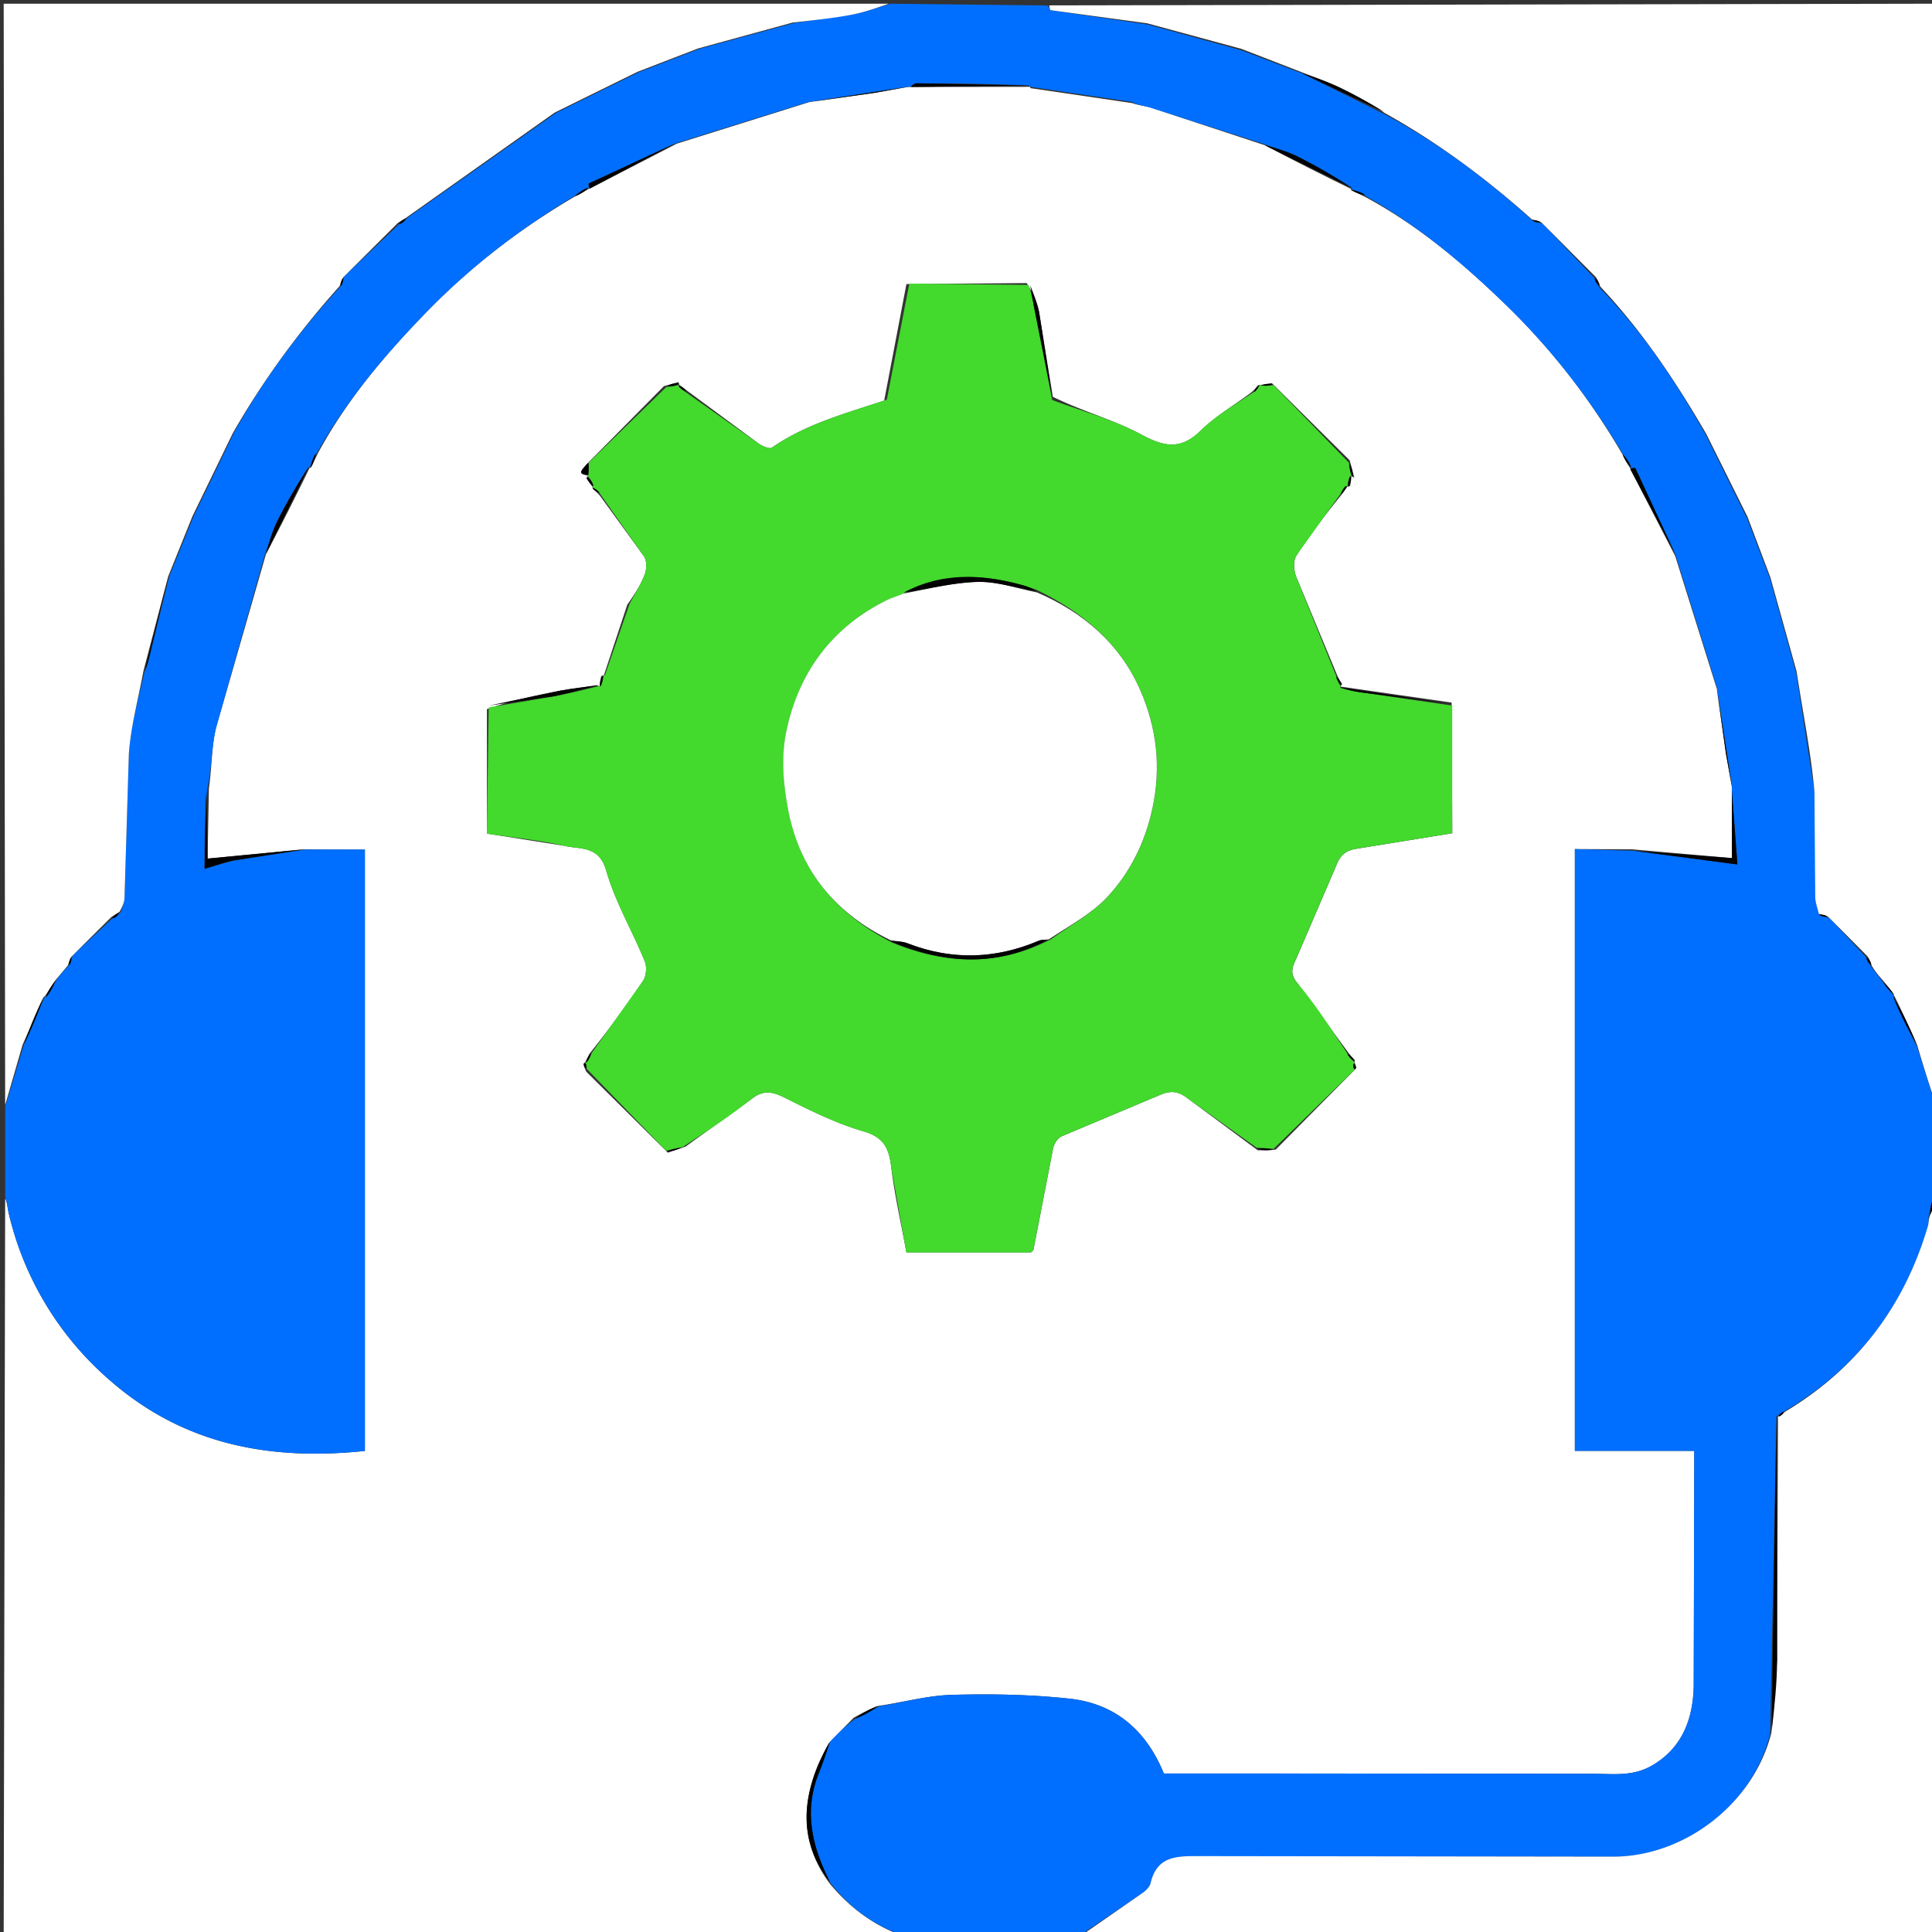
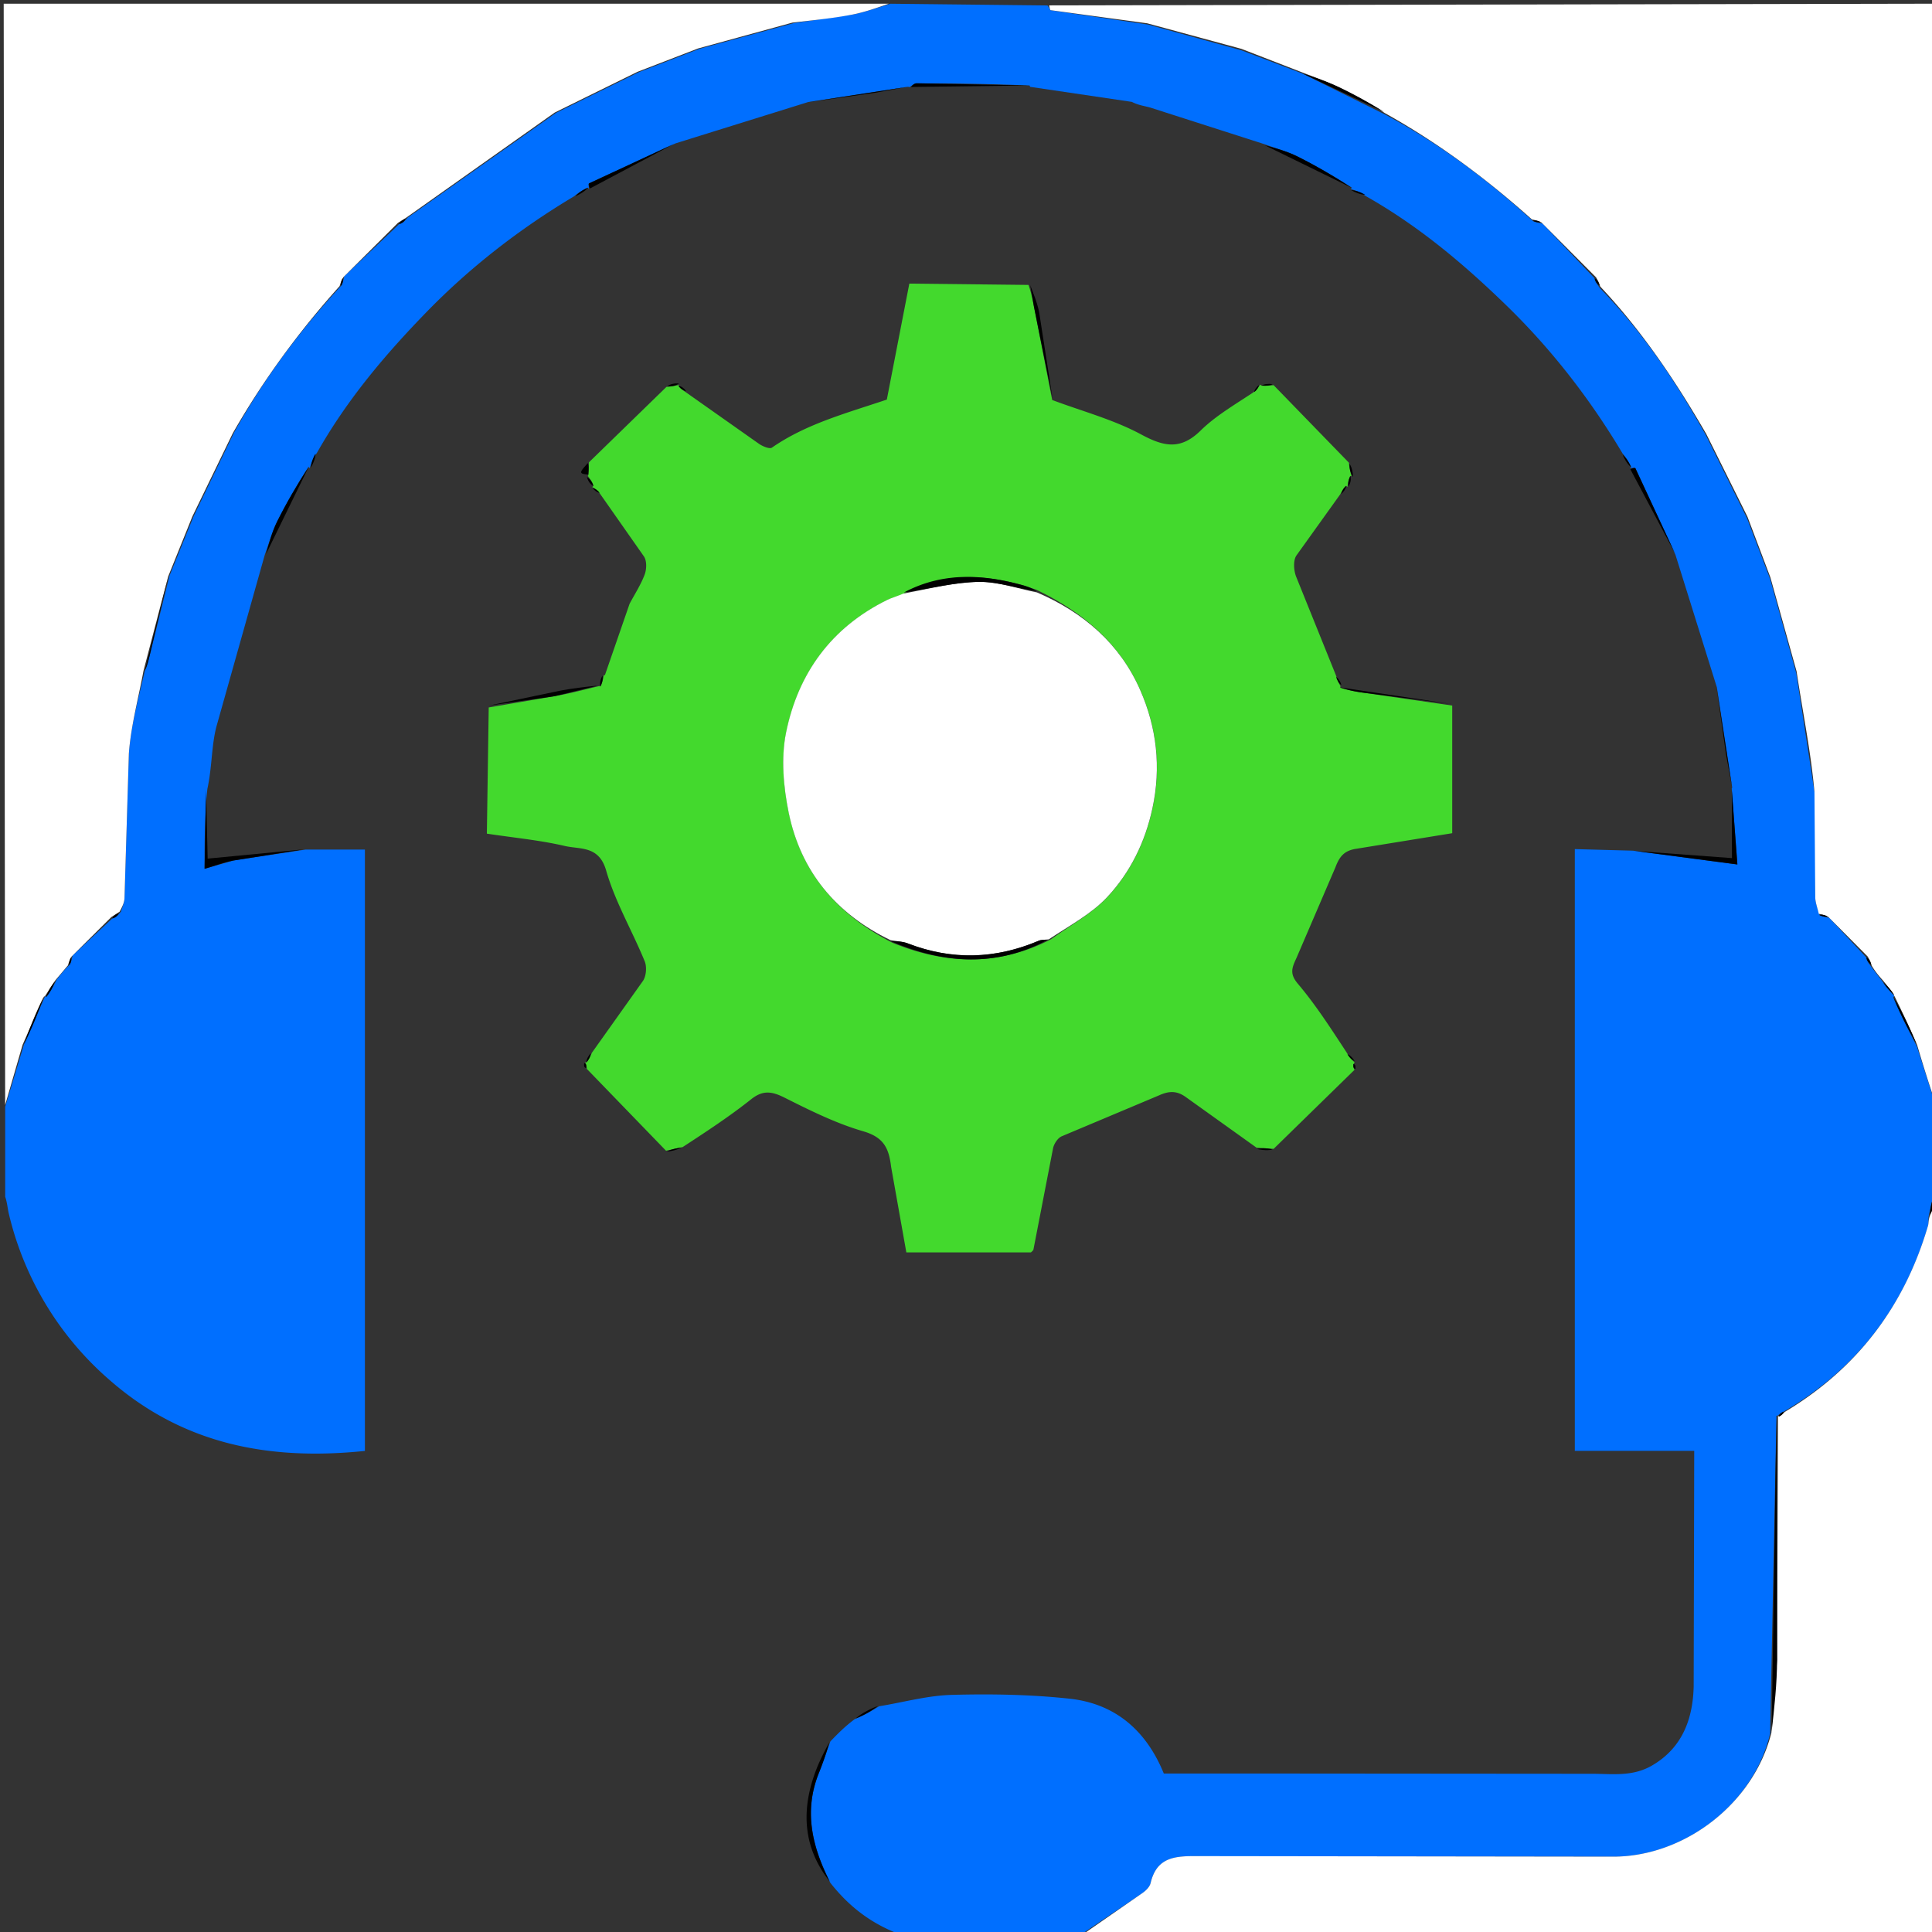
<svg xmlns="http://www.w3.org/2000/svg" width="57" height="57">
  <rect width="100%" height="100%" fill="#333333" stroke="none" />
  <style>.B{fill:rgb(100%,100%,100%)}.C{fill:rgb(0%,0%,0%)}</style>
-   <path d="M26.609 57.109H.109l.043-21.75c.063.129.07.297.109.457a9.32 9.32 0 0 0 2.957 4.887c2.191 1.93 4.75 2.395 7.547 2.105V25.066c-.605 0-1.176 0-1.801-.008l-2.84.273.039-2.074c.094-.625.07-1.242.219-1.816l1.465-5.094a91.32 91.32 0 0 0 1.285-2.539c-.004-.004.004.004.039-.012l.215-.437c.855-1.578 1.988-2.91 3.199-4.156 1.293-1.328 2.758-2.461 4.391-3.414.16-.074.277-.145.395-.219-.004-.004 0 .004.039-.012l2.559-1.32 3.922-1.23 1.914-.27 1.027-.18c-.004 0-.008.012.047.008l3.516-.004c0-.004-.012-.004.008.039l3 .441c.203.07.387.082.559.137l3.352 1.105a91.32 91.32 0 0 0 2.539 1.285c.004-.004-.004.004.012.039l.438.215c1.578.855 2.91 1.988 4.156 3.199 1.328 1.293 2.461 2.758 3.414 4.391.074.16.145.277.219.395.004-.004-.004 0 .012.039l1.32 2.559 1.23 3.922.27 1.914.18 1.027c0-.004-.012-.008-.008.047l.004 2-2.945-.258-1.691-.008v17.754h3.523l-.016 6.949c-.023.941-.324 1.816-1.246 2.344-.559.316-1.125.238-1.715.234l-10.184-.008h-2.488c-.523-1.281-1.445-2.062-2.777-2.207-1.152-.125-2.32-.145-3.48-.113-.715.02-1.426.219-2.18.328-.258.102-.473.215-.715.348l-.715.727a6.84 6.84 0 0 0-.328.656c-.512 1.223-.496 2.395.348 3.523.594.707 1.285 1.215 2.121 1.523m-6.594-45.836l-.43.121-2.273 2.297c-.234.258-.234.289.043.348 0 0-.016 0-.062.074l.184.25c0 0-.004.008.012.066.066.051.133.102.23.227l1.277 1.758c.09.129.082.379.023.535-.113.301-.293.578-.516.895l-.691 2.086s0-.012-.078.02c-.02.102-.043.199-.047.305 0 0 0-.016-.094-.039l-1.062.16c-.719.141-1.434.293-2.168.547v3.672l2.297.363c.457.105 1.012-.016 1.223.727.266.926.77 1.777 1.137 2.676.066.16.047.434-.051.578a31.98 31.98 0 0 1-1.578 2.148l-.129.254s0-.004-.055.051a1.19 1.19 0 0 0 .09.23l2.406 2.387.52-.18 1.938-1.398c.344-.273.605-.234.977-.051.754.379 1.523.762 2.328.996.605.176.758.496.824 1.051.102.852.297 1.691.449 2.523h3.676c.035-.035.07-.059.074-.086l.578-2.984c.027-.133.137-.305.254-.355l2.879-1.211c.305-.137.531-.133.797.063l2.105 1.559c.156.004.316.012.535-.02l2.379-2.406c-.016-.059-.035-.113-.055-.168 0 0 .004.004.004-.07-.066-.07-.137-.141-.238-.281l-1.437-1.965c-.254-.301-.172-.477-.039-.766l1.148-2.672c.125-.332.27-.496.629-.547l2.816-.457-.02-3.855-3.289-.473s.016-.004.059-.078c-.055-.082-.113-.164-.18-.336l-1.176-2.828c-.07-.184-.09-.473.008-.621.398-.621.855-1.207 1.352-1.824l.148-.203c0 0 .008.004.082-.027.02-.098.039-.199.039-.297 0 0 .008.016.086.051l-.137-.512-2.297-2.277-.336.055c0 0-.008-.008-.07.012-.051.063-.102.129-.223.227-.496.367-1.035.684-1.469 1.109-.582.57-1.066.484-1.742.121-.82-.445-1.754-.691-2.621-1.121L30.66 9.23c-.055-.293-.176-.574-.371-.879l-3.547.031-.656 3.438c-1.141.379-2.305.688-3.312 1.387-.07.047-.27-.039-.375-.109l-2.148-1.586c-.066-.055-.137-.109-.211-.156 0 0 .008-.004-.023-.082zm0 0" class="B" />
  <path d="M26.66 57.109c-.887-.309-1.578-.816-2.164-1.562-.551-1.094-.785-2.141-.328-3.258l.332-.914c.219-.227.438-.449.719-.656.277-.113.5-.246.719-.379.715-.117 1.426-.316 2.141-.336 1.16-.031 2.328-.012 3.48.113 1.332.145 2.254.926 2.777 2.207h2.488l10.184.008c.59.004 1.156.082 1.715-.234.922-.527 1.223-1.402 1.246-2.344l.016-6.949h-3.523V25.051l1.719.047 3.078.406-.168-2.242s.012.004.012-.043l-.449-2.937-1.223-3.914-1.18-2.551c-.012-.023-.109-.004-.164-.008 0 0 .008-.004.039-.027a1.71 1.71 0 0 0-.254-.402c-.953-1.598-2.086-3.062-3.414-4.355-1.246-1.211-2.578-2.344-4.16-3.238-.168-.125-.309-.168-.449-.211 0 0 .008-.008.039-.035a17.47 17.47 0 0 0-1.605-.922c-.312-.156-.656-.246-.984-.367l-3.336-1.07c-.172-.055-.355-.066-.57-.176l-3.008-.445c0 0 .012 0-.008-.039a73.56 73.56 0 0 0-3.332-.062c-.074 0-.145.074-.219.113 0 0 .004-.012-.043-.012l-2.937.449L19.93 4.23l-2.551 1.18c-.023.012-.004.109-.008.164 0 0-.004-.008-.027-.039a1.71 1.71 0 0 0-.402.254c-1.598.953-3.062 2.086-4.355 3.414-1.211 1.246-2.344 2.578-3.238 4.16-.125.168-.168.309-.211.449 0 0-.008-.008-.035-.039a17.47 17.47 0 0 0-.922 1.605c-.156.313-.246.656-.367.984l-1.43 5.078c-.148.574-.125 1.191-.266 1.836-.082.797-.082 1.551-.082 2.355l.859-.246 2.121-.32h1.75v17.742c-2.797.289-5.355-.176-7.547-2.105a9.32 9.32 0 0 1-2.957-4.887c-.039-.16-.047-.328-.109-.508v-2.656l.555-1.84.625-1.426c.004.004-.004 0 .027.031.117-.133.207-.305.309-.508.121-.164.23-.297.383-.441.055-.094.063-.172.09-.277l1.172-1.094c.102-.027.168-.09.254-.199.051-.164.102-.281.105-.402l.129-4.262c.059-.816.281-1.625.473-2.449.07-.148.102-.289.137-.426L5 16.988l.715-1.762 1.188-2.461c.883-1.586 1.934-3.004 3.164-4.336.055-.094.063-.172.09-.277l1.617-1.539c.102-.027.168-.09.25-.191l4.383-3.094 2.449-1.203 1.785-.687L23.426.68l1.707-.246c.387-.074.762-.211 1.141-.324l4.629.051c.066.078.078.137.094.141l2.871.422 2.762.762 1.797.684 2.434 1.207c1.602.855 3.016 1.918 4.363 3.141.102.047.18.055.285.078l1.539 1.617c.02.105.078.176.152.285 1.273 1.301 2.25 2.773 3.133 4.348l1.211 2.445.68 1.789.77 2.777.539 3.508c.086 1.023.012 2.059.023 3.094 0 .168.07.336.129.543.102.047.18.055.285.078l1.094 1.172c.02.105.078.176.152.281l.348.457c.105.16.219.277.328.398-.004.004 0-.004-.035.027.203.496.441.961.699 1.461l.555 1.742-.039 2.594c-.082.23-.121.434-.172.684-.008.117.004.195-.016.266-.695 2.379-2.094 4.219-4.262 5.488-.082.035-.129.082-.176.117-.004-.008.012-.008-.035.004l-.187 9.375c-.492 2.086-2.543 3.637-4.637 3.633-4.078-.012-8.156.008-12.234-.016-.672-.004-1.223.016-1.406.797-.027.113-.141.223-.242.293l-1.863 1.258h-5.18zm0 0" fill="rgb(0%,43.529%,100%)" />
  <path d="M55.57 28.945c-.113-.125-.227-.254-.348-.453-.043-.141-.082-.207-.121-.273l-1.16-1.168c-.133-.062-.207-.078-.281-.09-.035-.168-.105-.336-.105-.504l-.023-3.094c-.102-1.164-.34-2.312-.527-3.555l-.773-2.773-.676-1.789-1.215-2.441c-.891-1.535-1.867-3.008-3.129-4.352a1.22 1.22 0 0 0-.125-.273L45.48 6.566c-.133-.062-.207-.078-.281-.09-1.324-1.184-2.738-2.246-4.344-3.141-.473-.312-.922-.559-1.383-.777-.344-.16-.707-.285-1.062-.426l-1.785-.691-2.781-.754L30.996.3c-.016-.004-.027-.063-.043-.141l26.156-.05v32.457a41.93 41.93 0 0 1-.547-1.734 32.97 32.97 0 0 0-.672-1.449s-.004.008-.012-.031c-.105-.16-.207-.281-.309-.406zM3.281 27.059l-1.168 1.16a1.23 1.23 0 0 0-.109.262l-.371.441-.305.465s.008.004-.031.016L.668 30.82.152 32.602.109.109h26.113c-.328.113-.703.25-1.09.324-.547.105-1.105.16-1.754.234l-2.781.762-1.785.688-2.445 1.203-4.383 3.102-.242.152-1.613 1.605a1.23 1.23 0 0 0-.109.262c-1.184 1.32-2.234 2.738-3.152 4.34l-1.191 2.453-.715 1.773-.73 2.789c-.148.813-.371 1.621-.43 2.438l-.129 4.262c-.004.121-.055.238-.145.402l-.246.16zm49.375 14.597c2.133-1.277 3.531-3.117 4.227-5.496.02-.07.008-.148.051-.285.09-.199.133-.336.176-.473v21.707H31.891l1.813-1.258c.102-.07.215-.18.242-.293.184-.781.734-.801 1.406-.797l12.234.016c2.094.004 4.145-1.547 4.676-3.656l.168-2.145.027-7.219s-.016 0 .02.031c.082-.027.133-.082.18-.133zm0 0" class="B" />
  <path d="M57.109 35.375c-.043.164-.086.301-.168.457a1.55 1.55 0 0 1 .129-.57c.039.027.039.086.039.113zm0 0" class="C" />
  <path d="M20.242 11.578l2.156 1.52c.105.07.305.156.375.109 1.008-.699 2.172-1.008 3.391-1.418l.664-3.422 3.516.039c.086.246.121.441.16.637l.539 2.758c.883.332 1.816.578 2.637 1.023.676.363 1.16.449 1.742-.121.434-.426.973-.742 1.547-1.121.121-.086.164-.16.207-.234a.29.29 0 0 0 .051.031c.148.008.25-.004.348-.016l2.223 2.289c.016.184.047.293.078.402 0 0-.008-.016-.043-.008a1.01 1.01 0 0 0-.078.32s-.008-.004-.039-.035c-.078.066-.125.16-.176.254l-1.293 1.805c-.098.148-.078.438-.008.621l1.176 2.914c.047.164.09.242.137.324 0 0-.016.004-.008.043.227.07.441.109.656.141l2.645.383v3.766l-2.816.457c-.359.051-.504.215-.629.547l-1.148 2.672c-.133.289-.215.465.039.766.523.617.965 1.305 1.449 2.043.082.145.156.211.227.277 0 0-.004-.004-.035.051-.012.094.012.133.031.168l-2.387 2.332-.504-.035-2.074-1.484c-.266-.195-.492-.199-.797-.062l-2.879 1.211c-.117.051-.227.223-.254.355l-.578 2.984c-.004.027-.039.051-.074.086h-3.676l-.449-2.523c-.066-.555-.219-.875-.824-1.051-.805-.234-1.574-.617-2.328-.996-.371-.184-.633-.223-.977.051-.625.496-1.289.934-2.02 1.41l-.492.109-2.336-2.414c-.008-.125-.031-.16-.051-.199 0 0 0 .004.039.008.082-.094.121-.187.16-.285l1.508-2.121c.098-.145.117-.418.051-.578-.367-.898-.871-1.75-1.137-2.676-.211-.742-.766-.621-1.223-.727-.738-.172-1.5-.242-2.297-.363l.055-3.723 1.941-.332c.449-.078.887-.199 1.328-.301 0 0 0 .016.035.008a1.33 1.33 0 0 0 .09-.328s0 .012.035-.004l.727-2.102c.152-.285.332-.562.445-.863.059-.156.066-.406-.023-.535l-1.289-1.84c-.086-.121-.16-.164-.234-.203 0 0 .004-.008.035-.039-.035-.117-.102-.203-.168-.293 0 0 .016 0 .02-.047l.016-.355 2.285-2.223c.18-.012.285-.039.387-.062 0 0-.008.004-.035.027.059.086.145.141.23.199m6.074 16.23c1.555.637 3.098.723 4.703-.105.555-.406 1.184-.742 1.645-1.234.68-.727 1.121-1.621 1.336-2.621.262-1.207.125-2.383-.359-3.484-.598-1.367-1.676-2.297-3.066-2.965l-.359-.121c-1.223-.348-2.426-.398-3.633.273l-.402.148c-1.648.809-2.633 2.164-2.988 3.918-.152.754-.078 1.594.078 2.359.355 1.734 1.398 2.988 3.047 3.832zm0 0" fill="rgb(26.275%,85.098%,17.647%)" />
  <g class="C">
    <path d="M8.965 25.059l-2.07.328c-.281.051-.551.156-.859.246l.043-2.332.047 2.031 2.84-.273zm42.129-1.743l.164 2.188-3.023-.398 2.863.211-.004-2zm-26.625 28.09a8.18 8.18 0 0 1-.301.883c-.457 1.117-.223 2.164.313 3.223-.836-1.055-.852-2.227-.34-3.449a6.84 6.84 0 0 1 .328-.656zm2.316-43.031l-.582 3.395.582-3.395zm4.266 3.375l-.547-2.707-.109-.629c.09.242.211.523.266.816l.391 2.52zM17.41 5.559c-.035-.039-.055-.137-.031-.148l2.508-1.168-2.477 1.316zm25.422 15.214l-2.633-.34a3.21 3.21 0 0 1-.656-.152l3.289.492zm0 0" />
    <path d="M17.641 20.227l-1.281.313-1.934.277 2.105-.441c.352-.066.707-.109 1.109-.148zM37.313 4.285c.313.086.656.176.969.332.555.277 1.094.594 1.602.926l-2.57-1.258zm10.789 9.563c.039-.035.137-.055.148-.031l1.168 2.508-1.316-2.477zm-40.254 2.5c.086-.312.176-.656.332-.969.277-.555.594-1.094.926-1.602l-1.258 2.57zM26.879 2.566c.02-.035.09-.109.164-.109l3.332.066-3.496.043zm0 0" />
    <path d="M23.891 3.008l2.898-.449-.984.18-1.914.27zm6.511-.406l2.965.363-2.965-.363zm20.25 17.726l.449 2.898-.18-.984-.27-1.914zm-32.113-2.5l-.695 2.086.695-2.086zm7.359 32.504a2.49 2.49 0 0 1-.652.367c.18-.152.395-.266.652-.367zm-6.222-16.355c.109-.062.246-.094.43-.121-.105.055-.254.102-.43.121zM39.863 5.609c.125.008.266.051.414.137-.129-.004-.266-.055-.414-.137zm-2.777 28.289a.97.97 0 0 1 .457.016c-.125.031-.285.023-.457-.016zm0 0" />
    <path d="M39.914 14.07a.69.69 0 0 1-.098-.387c.066.102.102.254.098.387zm-22.57-.406c.027.074.027.176.012.336-.277-.02-.277-.051-.012-.336zm30.527-.25a.97.97 0 0 1 .25.371c-.105-.094-.176-.211-.25-.371zm-38.699.383c.008-.125.051-.266.137-.414-.004.129-.055.266-.137.414zm7.805-8.008a.97.97 0 0 1 .371-.25c-.094.105-.211.176-.371.25zm.449 25.285c-.004.082-.043.176-.125.27 0-.086.047-.172.125-.27zm22.539.231c-.07-.027-.145-.094-.211-.203.074.027.145.098.211.203zm0 0" />
    <path d="M17.773 19.934c.02.094 0 .199-.059.313-.023-.098 0-.195.059-.312zm21.801.277c-.07-.043-.113-.121-.156-.242a.44.44 0 0 1 .156.242zm-.004-5.637c.02-.082.066-.176.148-.238-.02.098-.07.164-.148.238zm-22.09-.176c.066.012.141.055.211.141-.07-.008-.137-.059-.211-.141zm22.309-.046c-.023-.09-.008-.191.051-.305.027.09.008.191-.051.305zm-22.473-.278a.42.42 0 0 1 .188.262c-.094-.055-.152-.137-.187-.262zm19.829-2.715a.37.37 0 0 1-.141.207c.008-.07.059-.137.141-.207zm0 0" />
-     <path d="M20.246 11.543c-.09-.023-.176-.078-.23-.164.098.023.168.078.23.164zm17.301-.211c-.07.043-.172.055-.324.043.066-.043.18-.059.324-.043zm-17.516-.019c-.086.063-.191.09-.34.082.078-.062.199-.09.34-.082zm19.957 20.222c-.047-.008-.07-.047-.059-.141.051 0 .07.055.059.141zm-22.754-.172c.047.012.07.047.059.145-.051 0-.07-.059-.059-.145zM52.41 41.77l.02 7.207c-.004.691-.078 1.387-.16 2.102l.141-9.309zm0 0" />
+     <path d="M20.246 11.543c-.09-.023-.176-.078-.23-.164.098.023.168.078.23.164zm17.301-.211c-.07.043-.172.055-.324.043.066-.043.18-.059.324-.043zm-17.516-.019c-.086.063-.191.09-.34.082.078-.062.199-.09.34-.082zm19.957 20.222c-.047-.008-.07-.047-.059-.141.051 0 .07.055.059.141zm-22.754-.172c.047.012.07.047.059.145-.051 0-.07-.059-.059-.145M52.41 41.77l.02 7.207c-.004.691-.078 1.387-.16 2.102l.141-9.309zm0 0" />
    <path d="M50.332 12.844l1.203 2.363-1.203-2.363zM5.715 15.227l1.133-2.41-1.133 2.41zM16.406 3.328l2.363-1.203-2.363 1.203zm0 0" />
    <path d="M38.426 2.168c.34.105.703.23 1.047.391a14.56 14.56 0 0 1 1.363.742l-2.41-1.133zm-17.785-.73L23.332.68l-2.691.758zm31.582 15.64l.758 2.691-.758-2.691zM33.867.723l2.734.684-2.734-.684zM4.273 19.785l.68-2.734-.543 2.309c-.035.137-.066.277-.137.426zm51.582 9.629c.258.426.477.883.688 1.383-.246-.422-.484-.887-.687-1.383zM.707 30.813a12.36 12.36 0 0 1 .586-1.414 12.06 12.06 0 0 1-.586 1.414zm54.856-1.825a1.51 1.51 0 0 1 .32.363 1.69 1.69 0 0 1-.32-.363zm-54.204.43c.055-.172.141-.309.258-.461-.051.156-.141.328-.258.461zm0 0" />
    <path d="M2.051 28.469c-.027-.055-.004-.125.043-.223.02.051.012.129-.043.223zm9.722-21.856c.031-.078.094-.117.191-.156-.023.066-.09.129-.191.156zm33.45-.097c.051-.027.125-.012.23.031-.051.023-.129.016-.23-.031zm0 0" />
    <path d="M10.066 8.43c-.027-.055-.004-.125.043-.223.02.051.012.129-.043.223zm36.981-.219c.078.035.117.102.145.211a.29.29 0 0 1-.145-.211zm5.574 33.437c-.012.059-.062.113-.141.148.012-.066.059-.113.141-.148zM3.313 27.098c.031-.078.094-.117.191-.156-.023.066-.09.129-.191.156zm51.75 1.152c.078.035.117.102.145.211a.29.29 0 0 1-.145-.211zm0 0" />
    <path d="M53.684 27c.051-.027.125-.012.23.031-.051.023-.129.016-.23-.031zm0 0" />
  </g>
  <path d="M30.598 17.48c1.367.586 2.445 1.516 3.043 2.883.484 1.102.621 2.277.359 3.484-.215 1-.656 1.895-1.336 2.621-.461.492-1.09.828-1.723 1.246-.152.016-.23.012-.293.039-1.277.543-2.559.582-3.859.082-.16-.062-.344-.066-.516-.098-1.605-.773-2.648-2.027-3.004-3.762-.156-.766-.23-1.605-.078-2.359.355-1.754 1.34-3.109 2.988-3.918.129-.062.27-.098.469-.184.785-.148 1.508-.336 2.23-.348.57-.008 1.145.199 1.719.313zm0 0" class="B" />
  <path d="M26.297 27.773c.148-.004.332 0 .492.063 1.301.5 2.582.461 3.859-.082.063-.027.141-.023.254-.023-1.488.801-3.031.715-4.605.043zm4.289-10.335c-.562-.07-1.137-.277-1.707-.27-.723.012-1.445.199-2.211.313 1.121-.602 2.324-.551 3.547-.203a1.57 1.57 0 0 1 .371.16zm0 0" class="C" />
</svg>